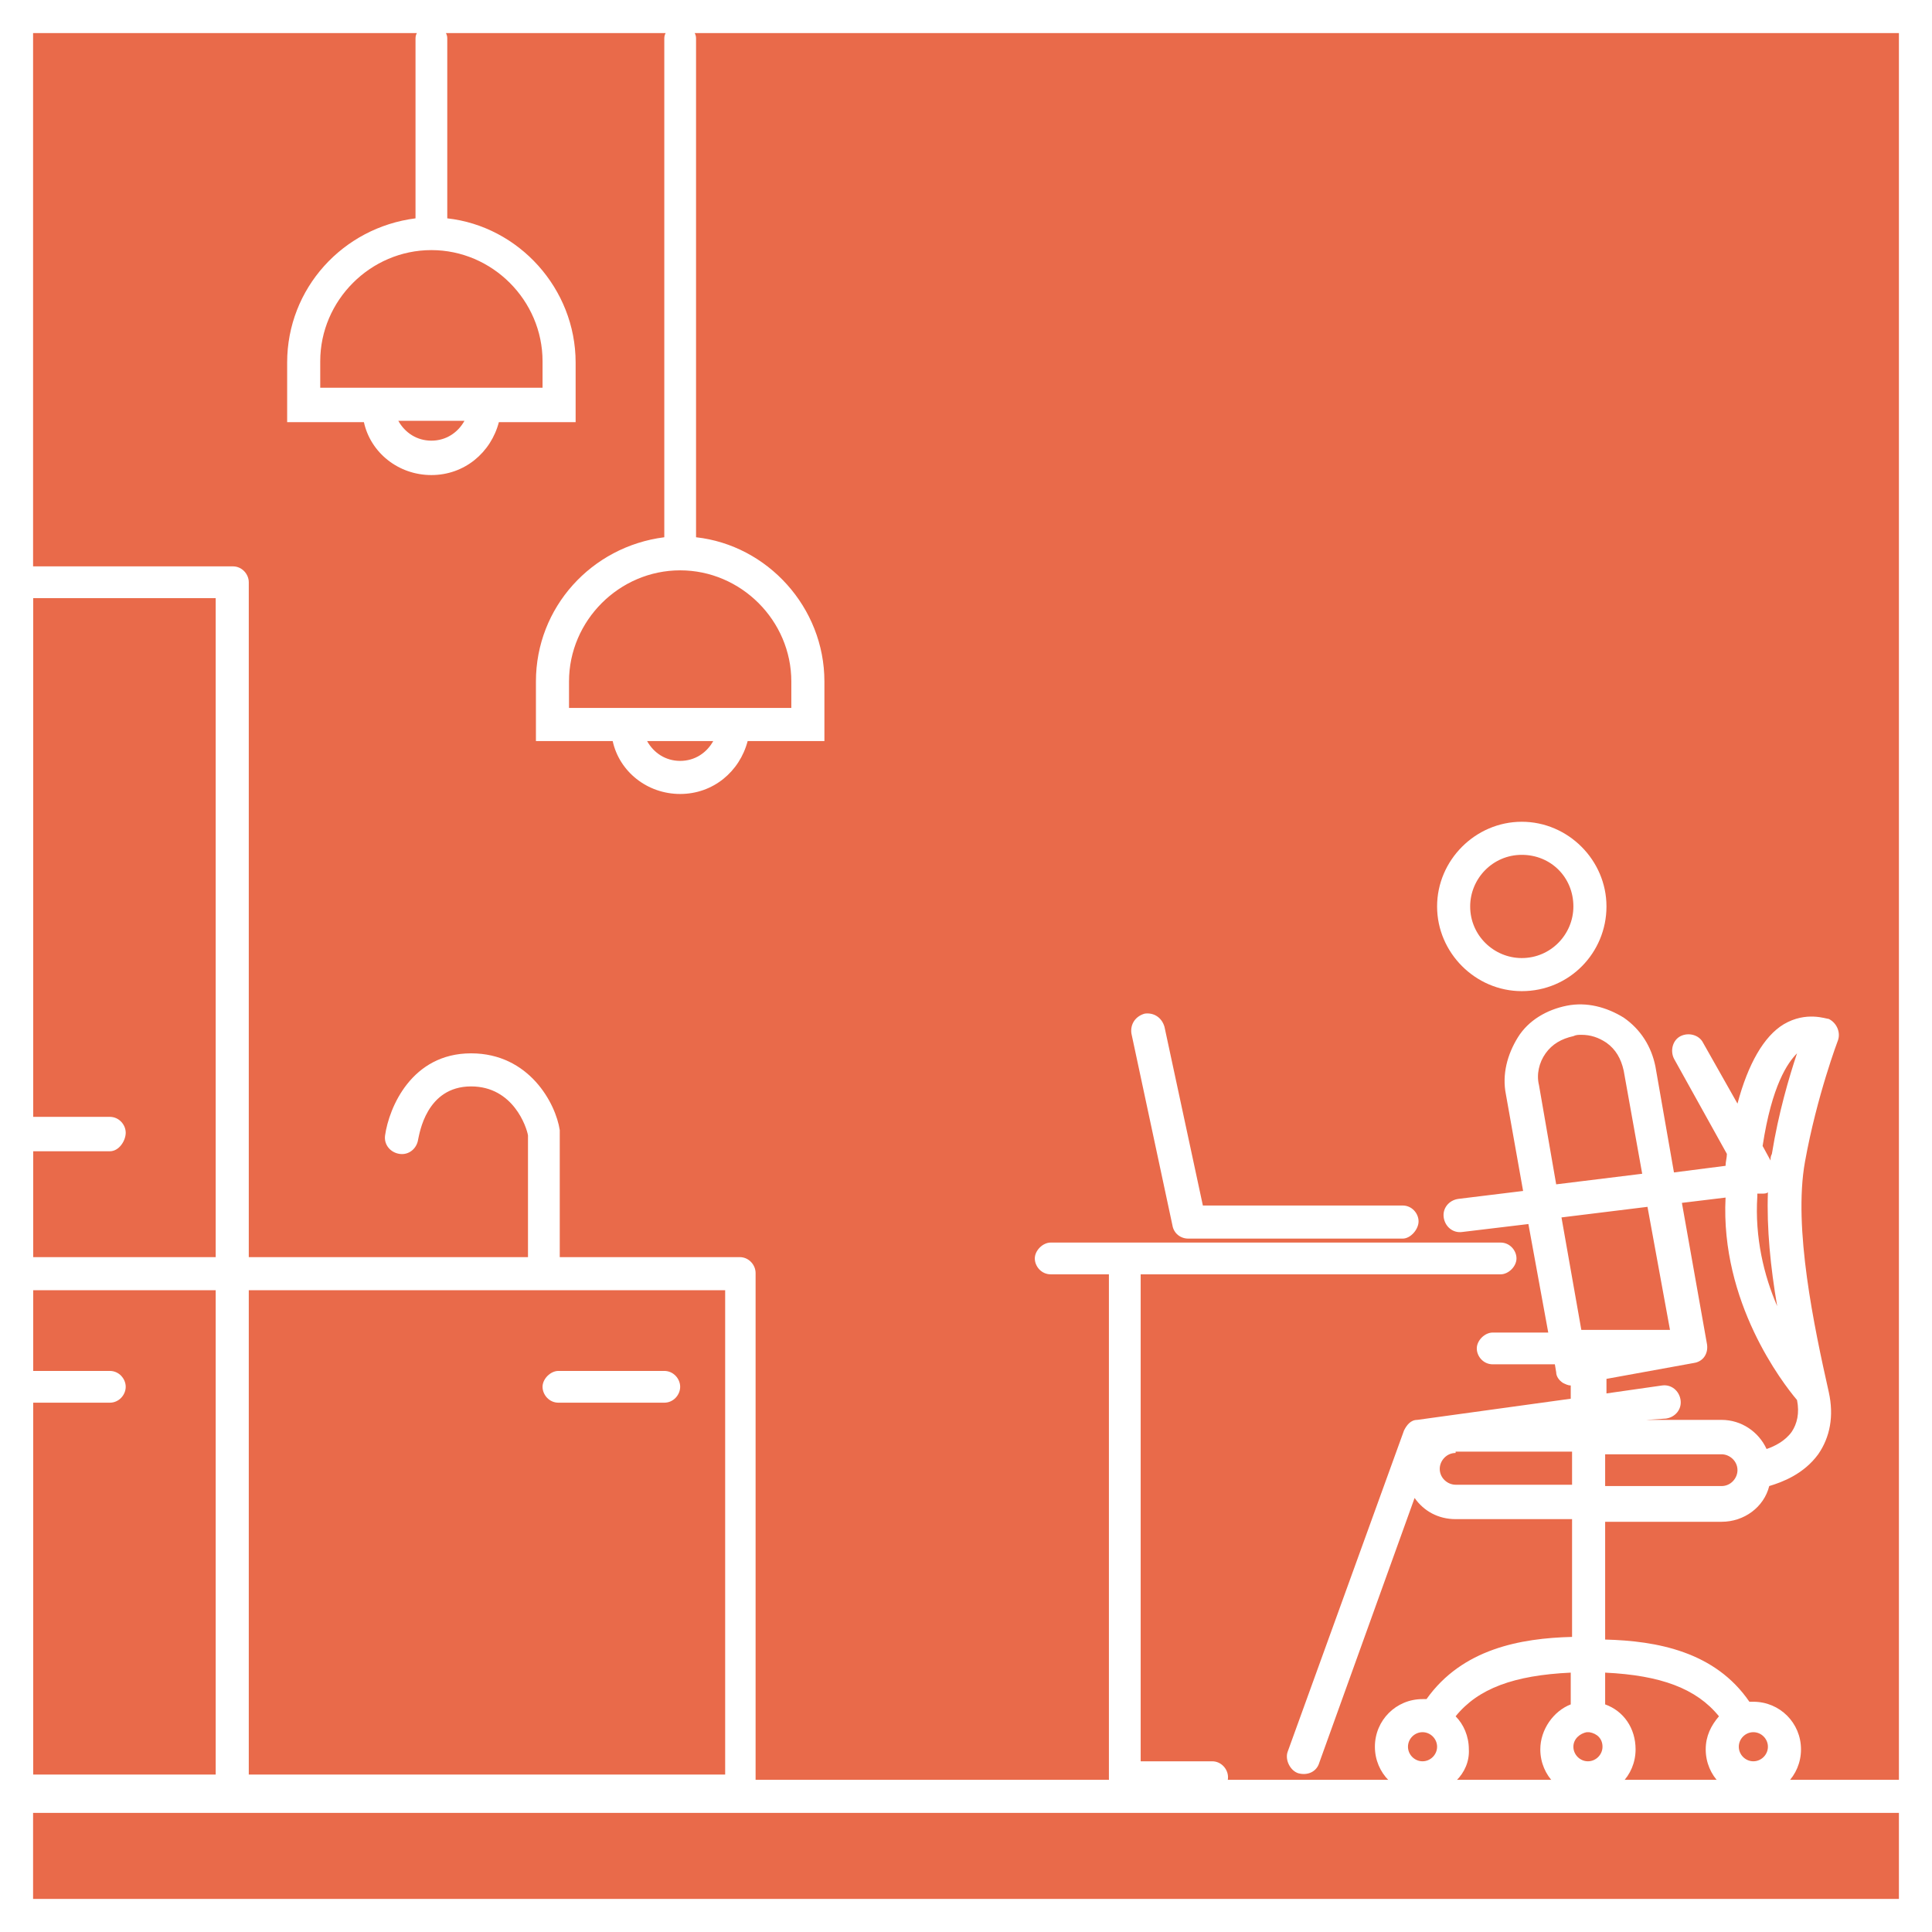
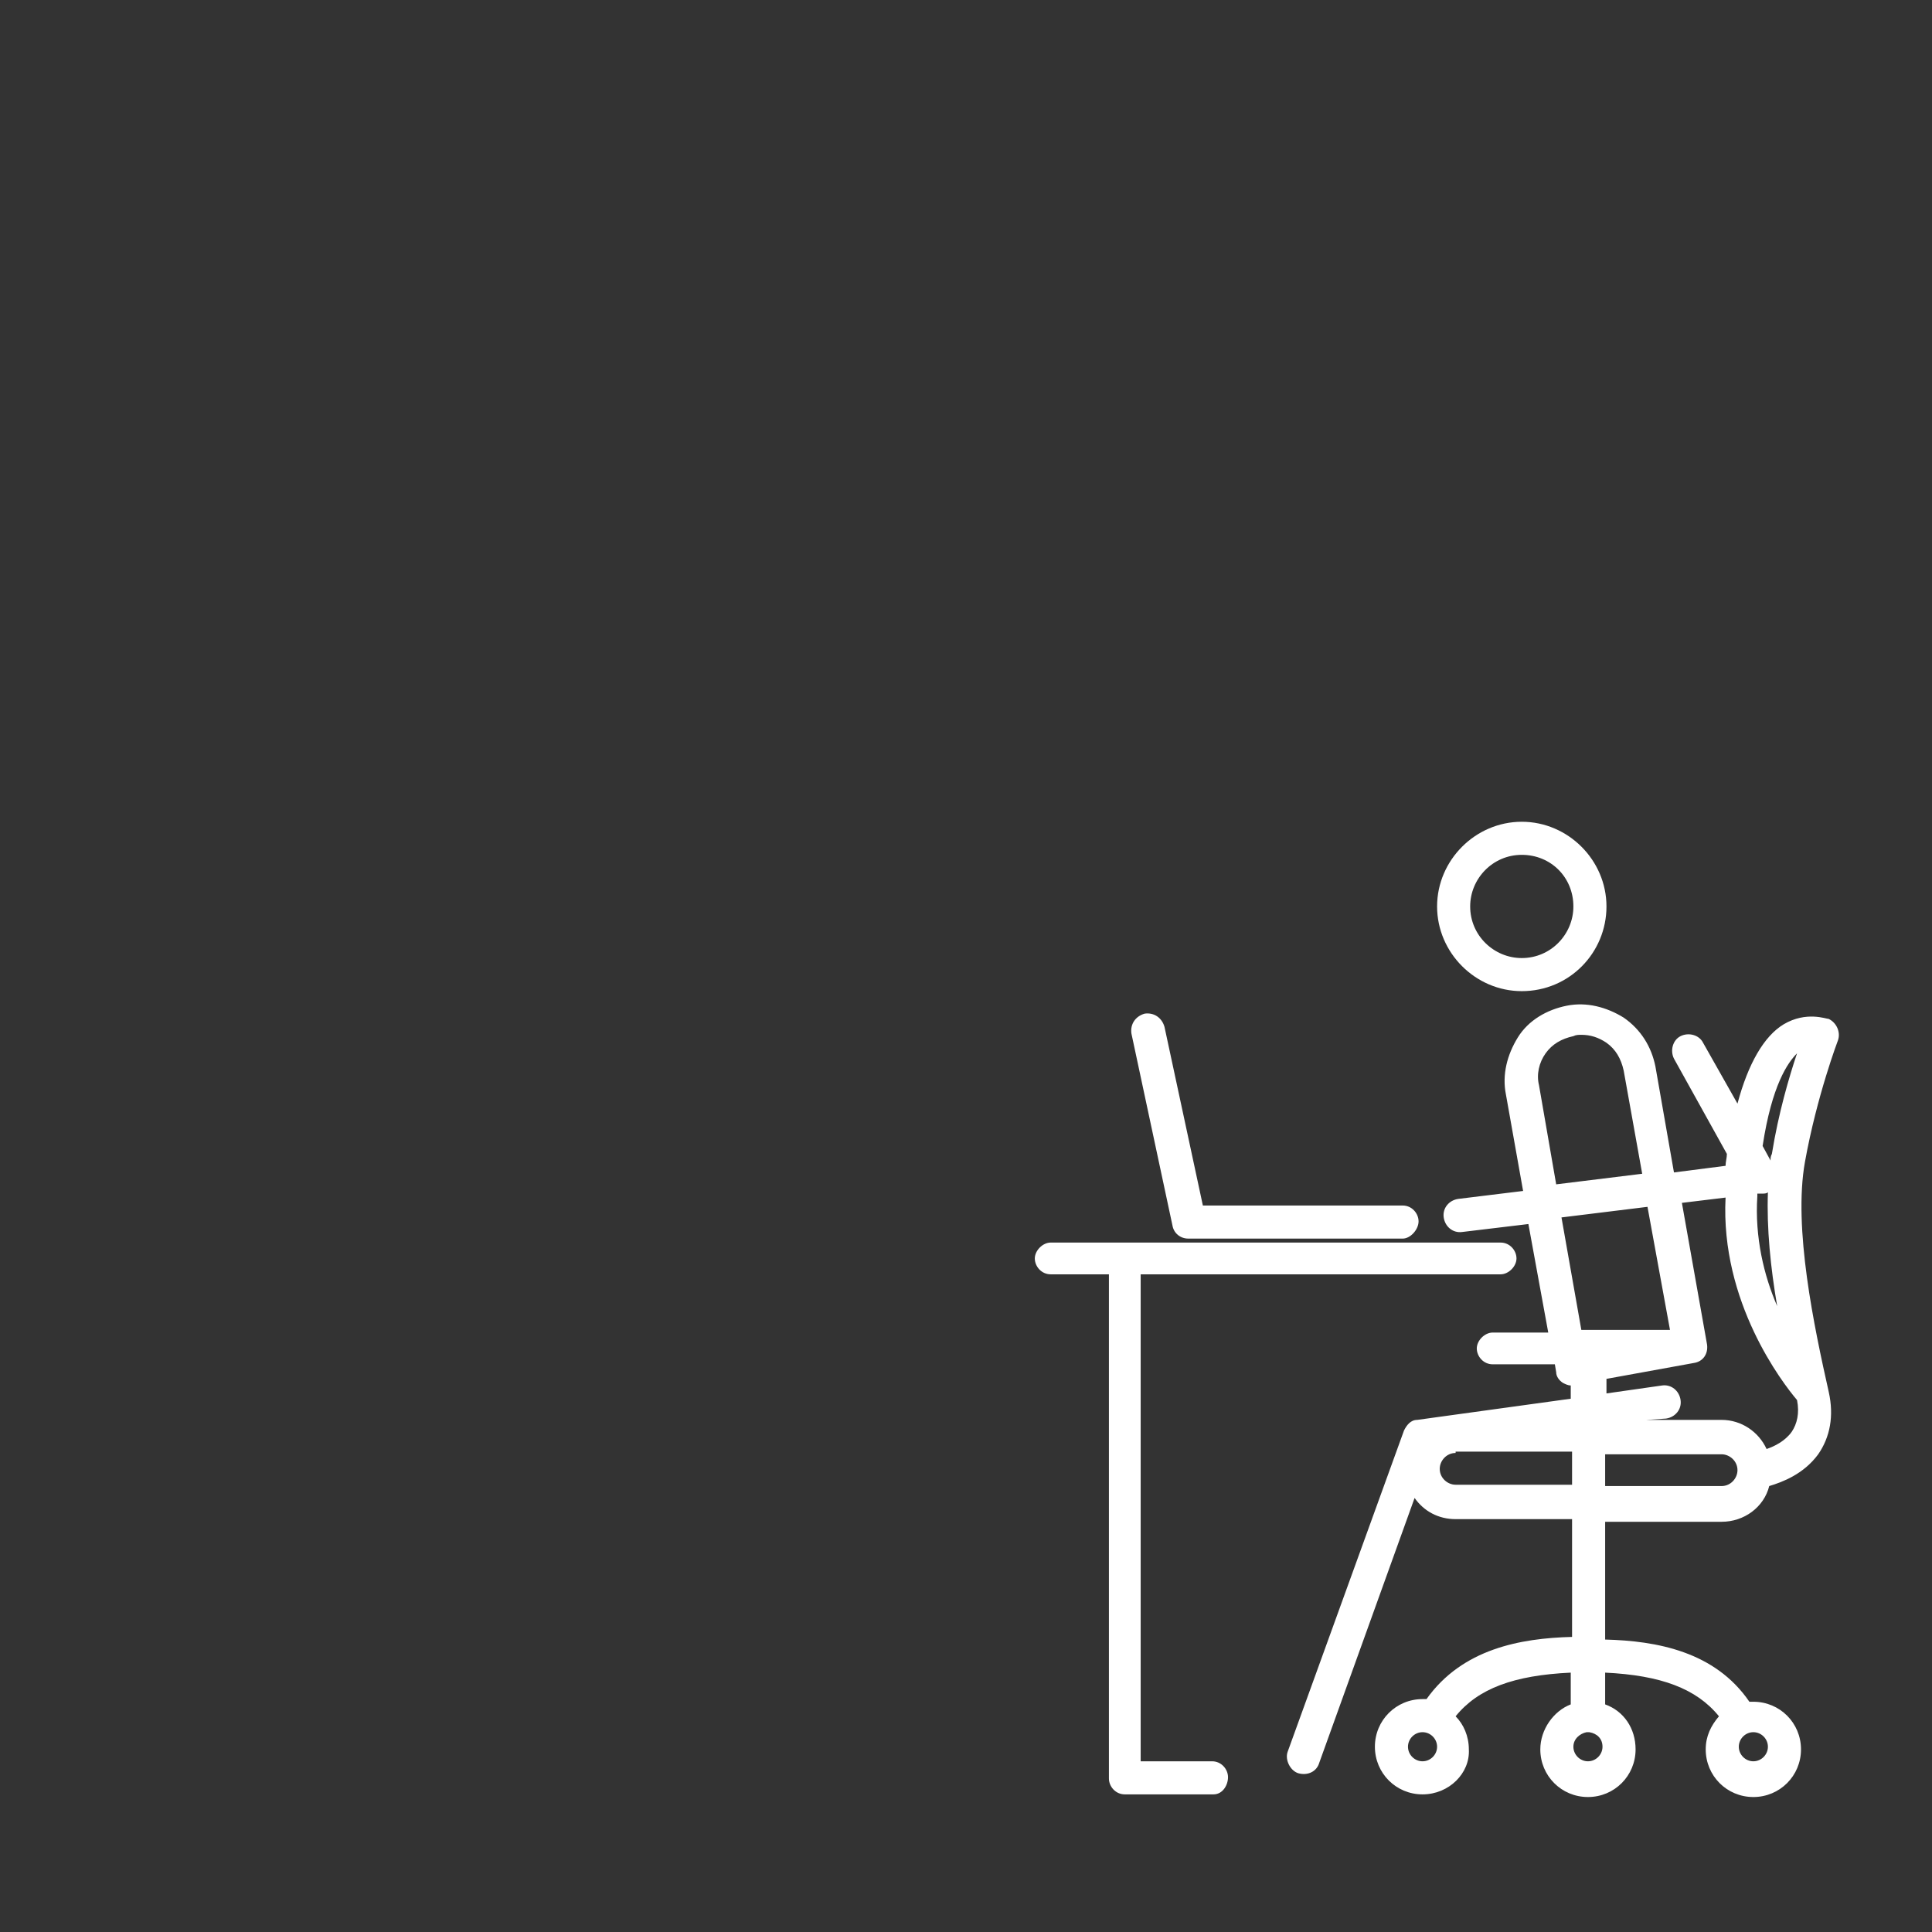
<svg xmlns="http://www.w3.org/2000/svg" width="146" height="146" viewBox="0 0 146 146" fill="none">
  <rect x="0" y="0" width="146" height="146" fill="#333333" stroke="none" />
  <g clip-path="url(#clip0_2002_239)">
-     <path d="M146 0H0V146H146V0Z" fill="#E96A4A" />
-     <path d="M146 146H0V0H146V146ZM124.2 143.5H143.5V137H2.5V143.5H124.2ZM2.5 134.5H143.5V2.5H52.5C52.6 2.7 52.6 2.8 52.6 3V40.6C58 41.2 62.3 45.9 62.3 51.5V56H56.5C55.9 58.3 53.9 60 51.4 60C48.9 60 46.8 58.3 46.3 56H40.5V51.5C40.5 45.9 44.7 41.3 50.2 40.6V3C50.2 2.8 50.2 2.7 50.3 2.5H33.7C33.8 2.7 33.8 2.8 33.8 3V16.5C39.2 17.1 43.5 21.8 43.5 27.4V31.9H37.7C37.1 34.2 35.1 35.9 32.6 35.9C30.1 35.9 28 34.2 27.5 31.9H21.7V27.4C21.7 21.8 25.9 17.2 31.4 16.5V3C31.4 2.8 31.4 2.7 31.5 2.5H2.5V134.5ZM48.9 56C49.4 56.9 50.3 57.5 51.4 57.5C52.5 57.5 53.4 56.9 53.9 56H48.9ZM42.9 53.5H59.8V51.5C59.8 46.9 56 43.1 51.4 43.1C46.8 43.1 43 46.9 43 51.5V53.5H42.9ZM30.1 31.8C30.6 32.7 31.5 33.3 32.6 33.3C33.7 33.3 34.6 32.7 35.1 31.8H30.1ZM24.1 29.3H41V27.3C41 22.7 37.2 18.9 32.6 18.9C28 18.9 24.2 22.7 24.2 27.3V29.3H24.1Z" fill="white" />
-     <path d="M56.1 136.6H1.3C0.6 136.6 0.1 136 0.1 135.4V44C0.1 43.3 0.7 42.8 1.3 42.8H17.6C18.3 42.8 18.8 43.4 18.8 44V95H39.9V85.8C39.8 85.2 38.8 82.1 35.6 82.1C32.2 82.1 31.7 85.7 31.6 86.1C31.5 86.8 30.9 87.3 30.2 87.2C29.5 87.1 29 86.5 29.1 85.8C29.4 83.7 31.1 79.6 35.6 79.6C40 79.6 42 83.4 42.3 85.4C42.3 85.5 42.3 85.6 42.3 85.6V95H55.9C56.6 95 57.1 95.6 57.1 96.2V135.4C57.3 136.1 56.8 136.6 56.1 136.6ZM18.8 134.1H54.8V97.5H18.8V134.1ZM2.5 134.1H16.3V97.5H2.5V103.6H8.3C9 103.6 9.5 104.2 9.5 104.8C9.5 105.4 9 106 8.3 106H2.5V134.1ZM2.5 95H16.3V45.2H2.5V84.4H8.3C9 84.4 9.5 85 9.5 85.6C9.5 86.2 9 87 8.3 87H2.5V95ZM50.2 106H42.2C41.5 106 41 105.4 41 104.8C41 104.2 41.6 103.6 42.2 103.6H50.2C50.9 103.6 51.4 104.2 51.4 104.8C51.4 105.4 50.9 106 50.2 106Z" fill="white" />
    <path d="M107.5 135.6C105.5 135.6 103.9 134 103.9 132C103.9 130 105.5 128.4 107.5 128.4C107.6 128.4 107.7 128.4 107.8 128.4C110.5 124.6 114.9 123.8 118.8 123.7V114.8H110C108.7 114.8 107.6 114.2 106.9 113.2L99.7 133.2C99.5 133.9 98.8 134.2 98.1 134C97.5 133.8 97.1 133 97.3 132.4L106.1 108.1C106.3 107.7 106.6 107.3 107.1 107.3L118.7 105.7V104.7C118.5 104.7 118.3 104.6 118.1 104.5C117.8 104.3 117.6 104 117.6 103.7L117.5 103.1H112.8C112.1 103.1 111.6 102.5 111.6 101.9C111.6 101.3 112.2 100.7 112.8 100.7H117L115.5 92.5L110.5 93.1C109.8 93.2 109.2 92.7 109.1 92C109 91.3 109.5 90.7 110.2 90.6L115.1 90L113.8 82.7C113.5 81.2 113.9 79.7 114.7 78.4C115.5 77.1 116.9 76.3 118.4 76C119.9 75.7 121.4 76.1 122.7 76.9C124 77.8 124.8 79.1 125.1 80.6L126.5 88.6L130.4 88.1C130.4 87.8 130.5 87.5 130.5 87.2L126.5 80C126.2 79.4 126.4 78.6 127 78.3C127.6 78 128.4 78.2 128.7 78.8L131.3 83.4C132.1 80.4 133.3 78.3 134.8 77.4C136.5 76.4 138 77 138.2 77C138.8 77.3 139.1 78 138.9 78.6C138.9 78.6 137.3 82.8 136.4 87.8C135.5 92.8 137.1 100.3 138.2 105.2C138.6 107 138.3 108.6 137.4 109.9C136.3 111.4 134.7 112 133.7 112.3C133.3 113.9 131.8 115 130.1 115H121.3V123.9C125.2 124 129.6 124.8 132.2 128.6C132.3 128.6 132.4 128.6 132.5 128.6C134.5 128.6 136.1 130.2 136.1 132.2C136.1 134.2 134.5 135.8 132.5 135.8C130.5 135.8 128.9 134.2 128.9 132.2C128.9 131.2 129.3 130.4 129.9 129.7C128.2 127.6 125.5 126.6 121.3 126.4V128.8C122.7 129.3 123.6 130.6 123.6 132.2C123.6 134.2 122 135.8 120 135.8C118 135.8 116.4 134.2 116.4 132.2C116.4 130.7 117.4 129.3 118.7 128.8V126.4C114.4 126.6 111.7 127.6 110 129.7C110.6 130.3 111 131.2 111 132.2C111.1 134 109.5 135.6 107.5 135.6ZM107.5 130.9C106.9 130.9 106.4 131.4 106.4 132C106.4 132.6 106.9 133.1 107.5 133.1C108.1 133.1 108.6 132.6 108.6 132C108.6 131.4 108.1 130.9 107.5 130.9ZM132.5 130.9C131.9 130.9 131.4 131.4 131.4 132C131.4 132.6 131.9 133.1 132.5 133.1C133.1 133.1 133.6 132.6 133.6 132C133.6 131.4 133.1 130.9 132.5 130.9ZM119.9 130.9C119.4 131 118.9 131.4 118.9 132C118.9 132.6 119.4 133.1 120 133.1C120.6 133.1 121.1 132.6 121.1 132C121.1 131.4 120.7 131 120.1 130.9C120.1 130.9 120 130.9 119.9 130.9ZM121.3 112.3H130.1C130.8 112.3 131.3 111.7 131.3 111.1C131.3 110.4 130.7 109.9 130.1 109.9H121.3V112.3ZM110 109.8C109.3 109.8 108.8 110.4 108.8 111C108.8 111.7 109.4 112.2 110 112.2H118.8V109.7H110V109.8ZM124.4 107.3H130.1C131.6 107.3 132.9 108.2 133.5 109.5C134.1 109.3 134.9 108.9 135.4 108.2C135.8 107.6 136 106.8 135.8 105.8C134.7 104.5 130 98.4 130.4 90.5L127.1 90.9L129 101.6C129.1 102.3 128.7 102.9 128 103L121.4 104.2V105.3L125.6 104.7C126.3 104.6 126.9 105.1 127 105.8C127.1 106.5 126.6 107.1 125.9 107.2L124.4 107.3ZM120 100.5H126.2L124.5 91.2L118 92L119.5 100.5H120ZM132.8 90.2C132.8 90.3 132.8 90.3 132.8 90.4C132.6 93.5 133.3 96.4 134.3 98.7C133.8 95.8 133.5 92.8 133.6 90.1C133.5 90.2 133.3 90.2 133.2 90.2H132.8ZM119.5 78.2C119.3 78.2 119.1 78.2 118.9 78.3C118 78.5 117.3 78.9 116.8 79.6C116.3 80.3 116.1 81.2 116.3 82L117.6 89.5L124.1 88.7L122.7 80.9C122.5 80 122.1 79.3 121.4 78.8C120.8 78.4 120.2 78.2 119.5 78.2ZM133.2 86.6L133.8 87.7C133.8 87.5 133.8 87.4 133.9 87.2C134.4 84.1 135.2 81.4 135.8 79.6C135.1 80.3 133.9 82 133.2 86.6ZM91.7 135.6H85C84.3 135.6 83.8 135 83.8 134.4V96.3H79.4C78.7 96.3 78.2 95.7 78.2 95.1C78.2 94.5 78.8 93.9 79.4 93.9H113.4C114.1 93.9 114.6 94.5 114.6 95.1C114.6 95.7 114 96.3 113.4 96.3H86.2V133.1H91.6C92.3 133.1 92.8 133.7 92.8 134.3C92.8 134.9 92.4 135.6 91.7 135.6ZM106 93.6H89.8C89.2 93.6 88.7 93.2 88.6 92.6L85.5 78.1C85.4 77.4 85.8 76.8 86.5 76.6C87.2 76.5 87.8 76.9 88 77.6L90.9 91.1H106C106.7 91.1 107.2 91.7 107.2 92.3C107.2 92.9 106.6 93.6 106 93.6ZM115 74.9C111.5 74.9 108.6 72 108.6 68.5C108.6 65 111.5 62.1 115 62.1C118.5 62.1 121.4 65 121.4 68.5C121.4 72 118.6 74.9 115 74.9ZM115 64.6C112.8 64.6 111.1 66.4 111.1 68.5C111.1 70.7 112.9 72.4 115 72.4C117.2 72.4 118.9 70.6 118.9 68.5C118.9 66.3 117.2 64.6 115 64.6Z" fill="white" />
  </g>
  <defs>
    <clipPath id="clip0_2002_239">
      <rect width="146" height="146" fill="white" />
    </clipPath>
  </defs>
</svg>